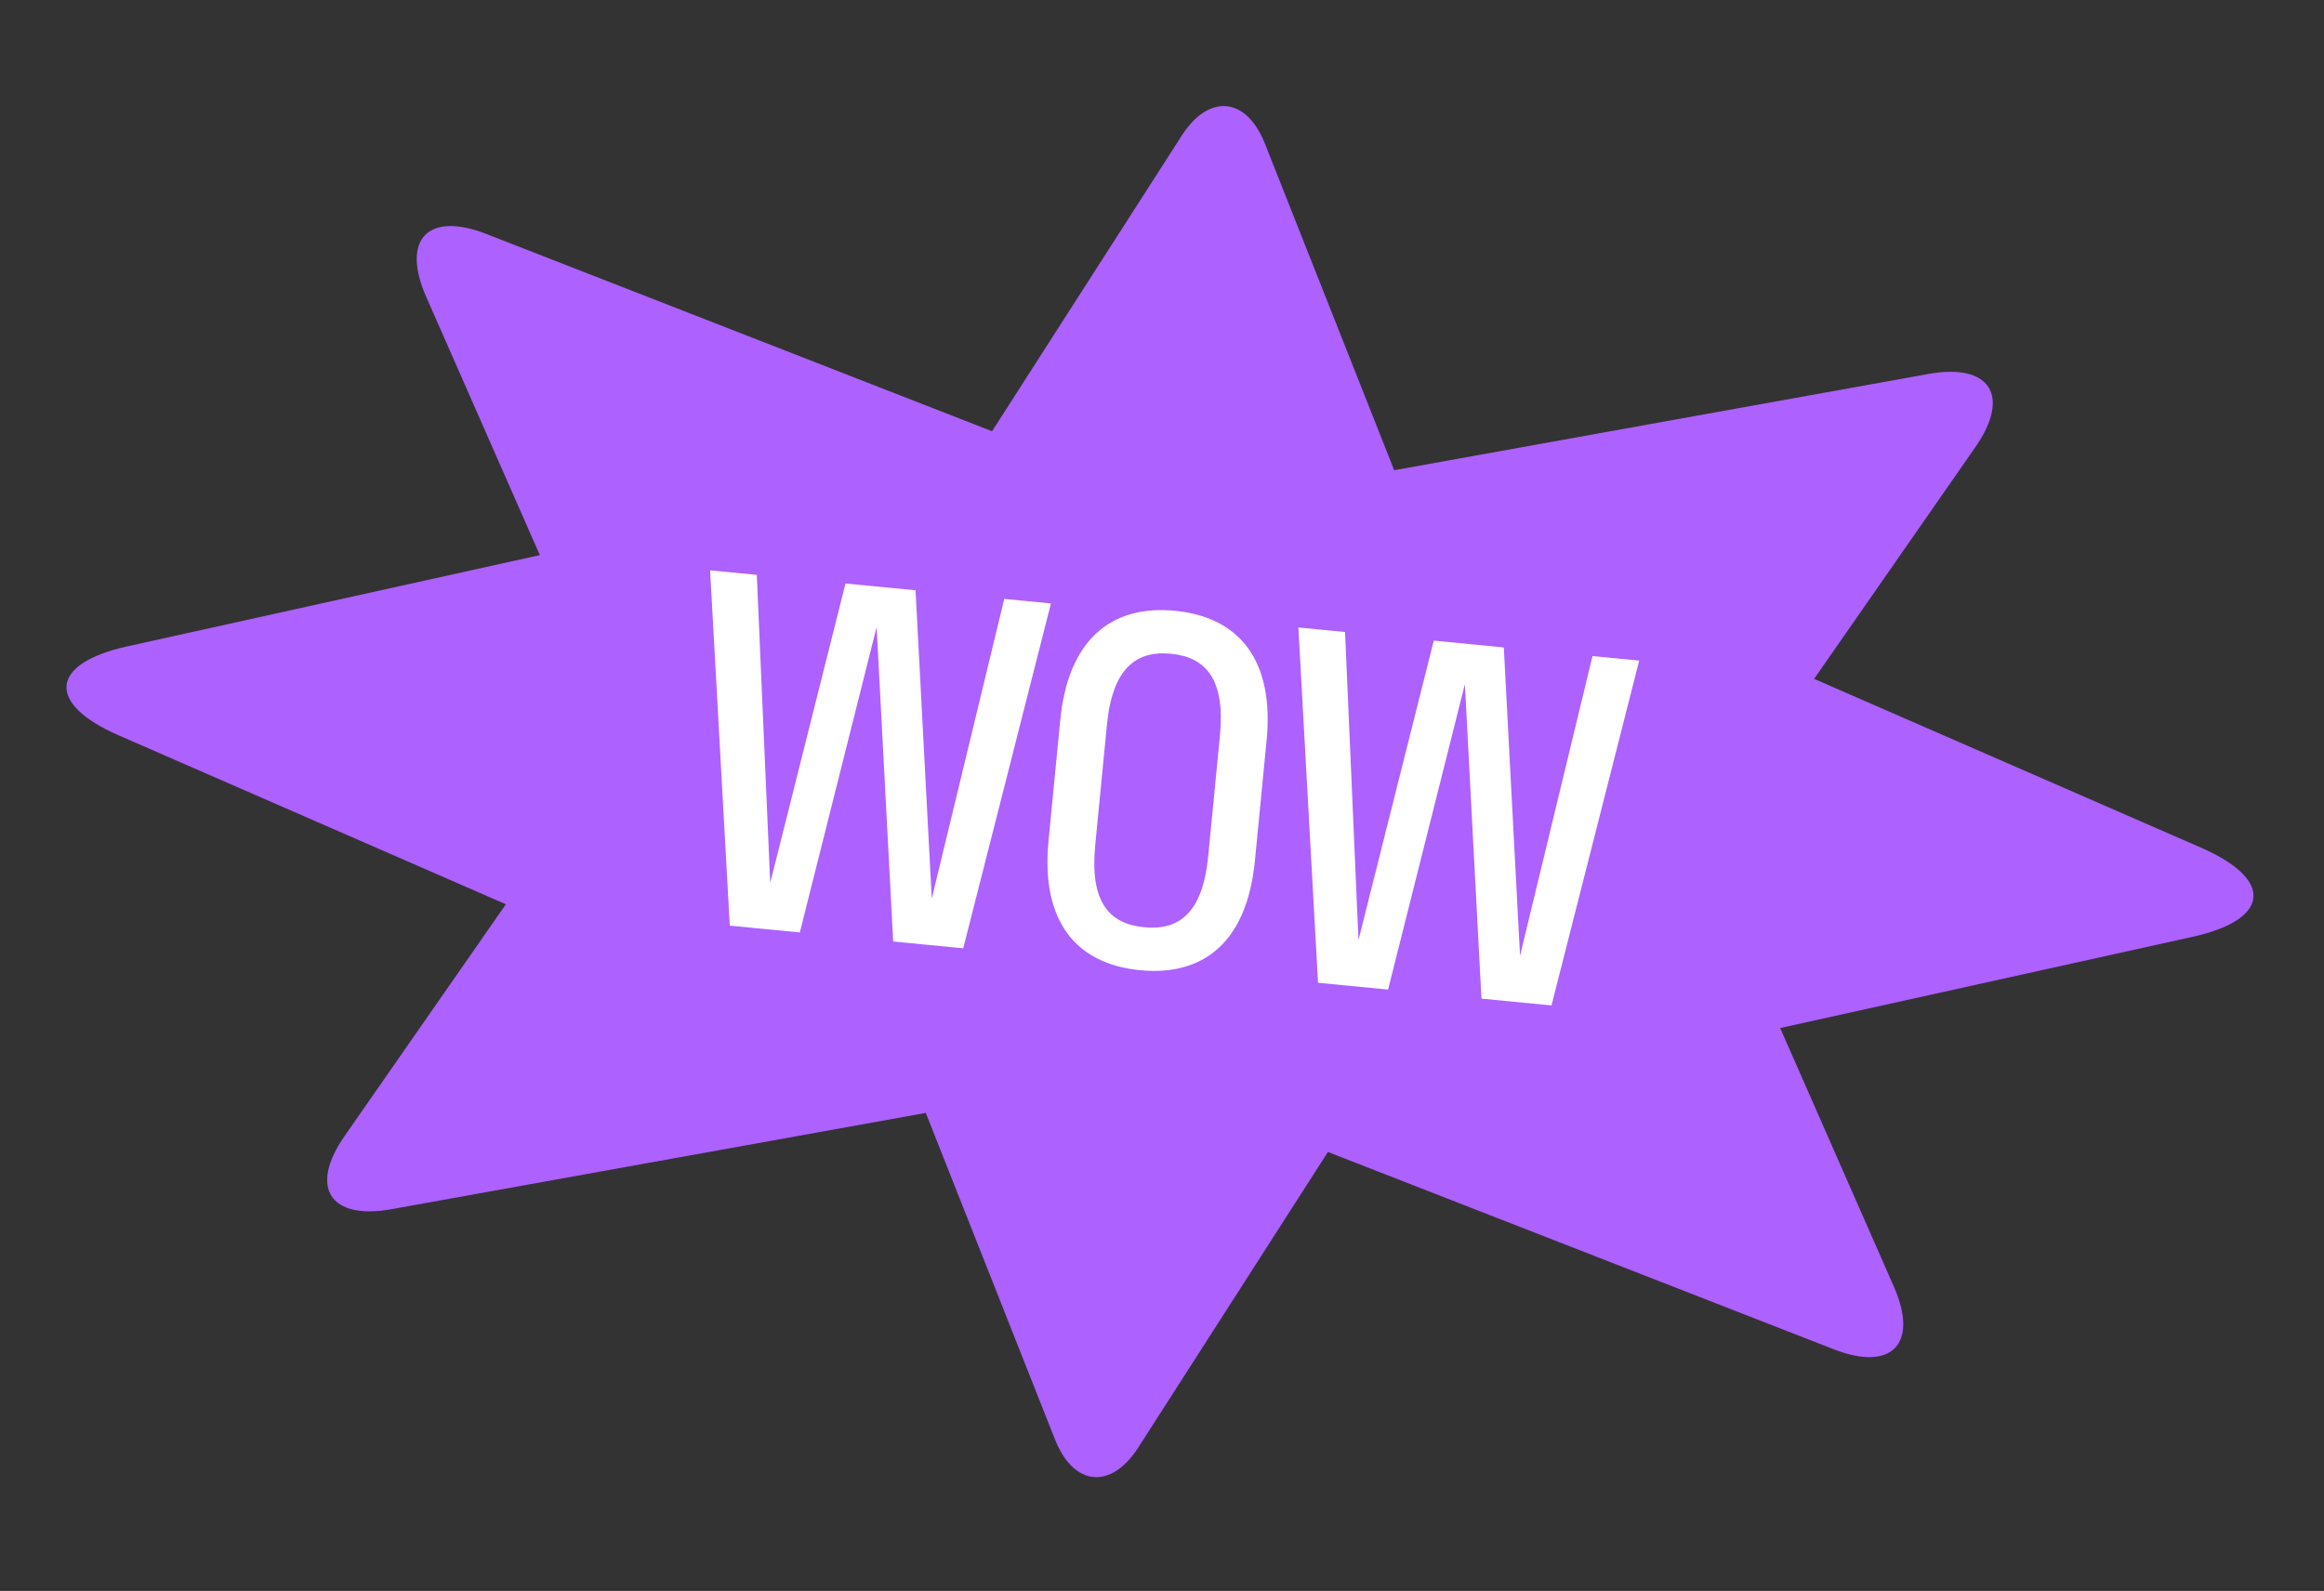
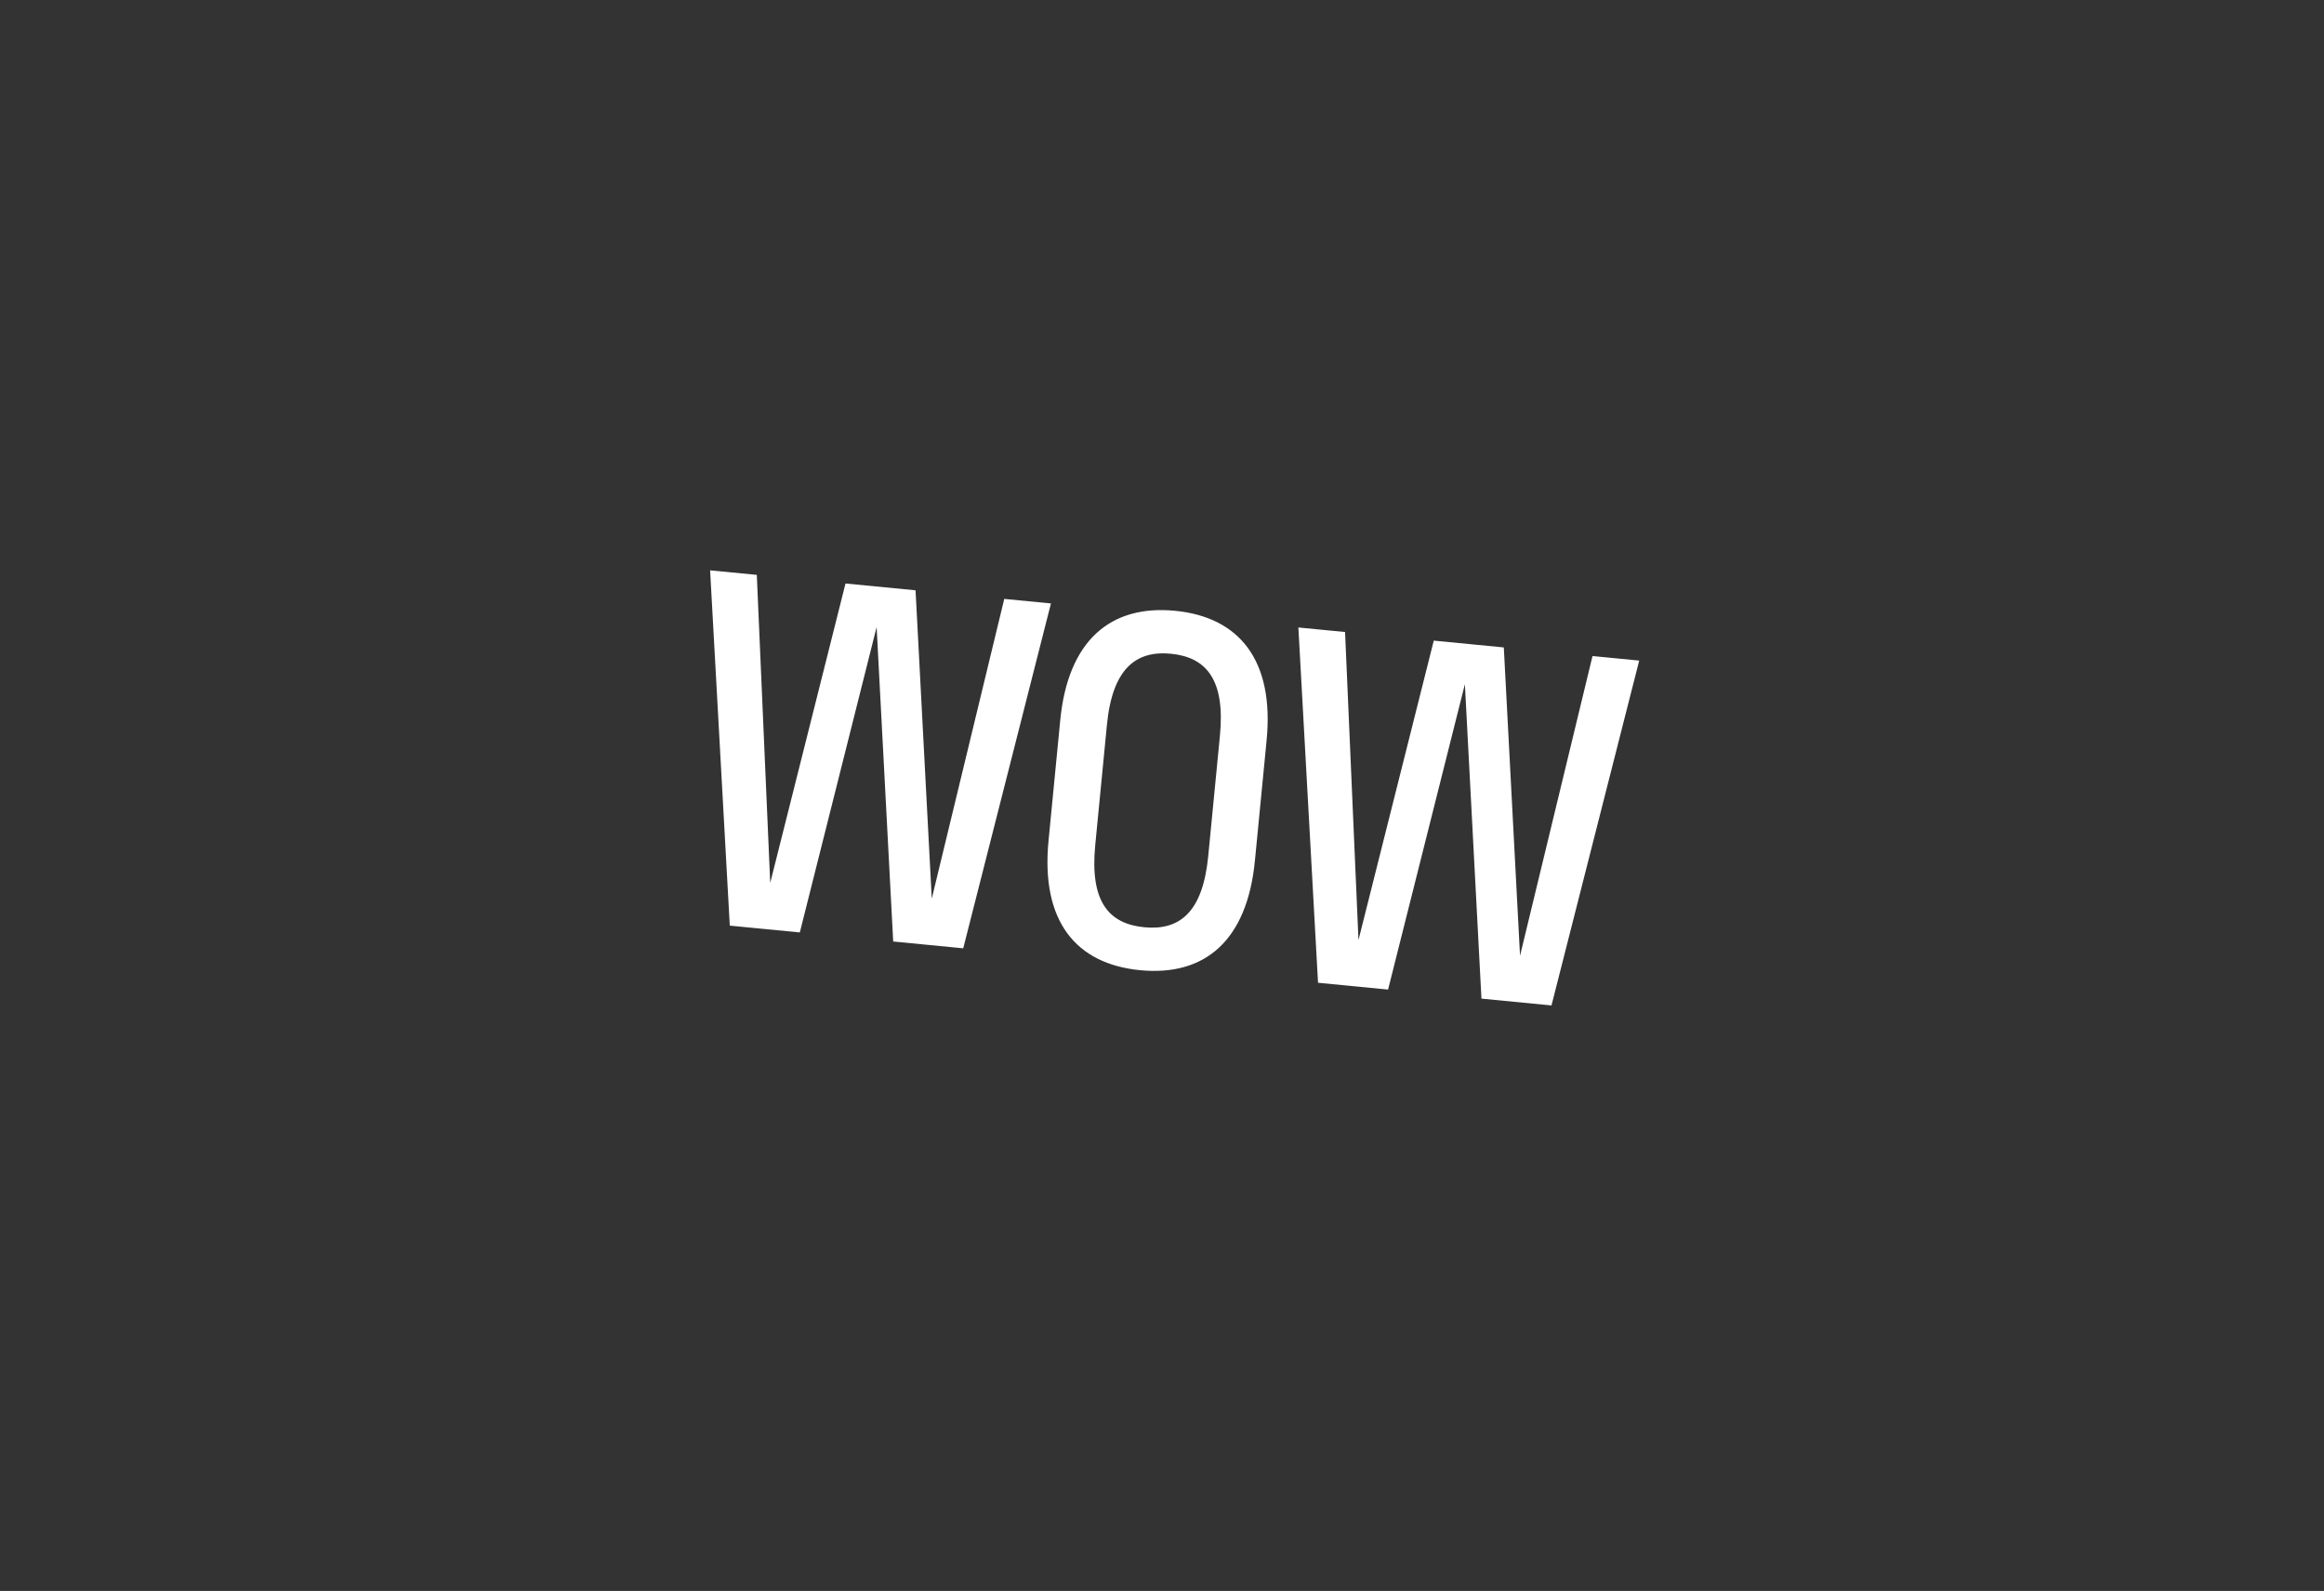
<svg xmlns="http://www.w3.org/2000/svg" width="276" height="189" viewBox="0 0 276 189" fill="none">
  <rect x="0" y="0" width="276" height="189" fill="#333333" stroke="none" />
  <g clip-path="url(#clip0)">
-     <path d="M261.43 100.714L215.446 80.647L234.604 53.107C238.841 47.011 236.34 43.107 229.036 44.422L165.575 55.861L150.227 17.073C148.022 11.505 143.577 11.074 140.342 16.113L117.815 51.228L57.742 27.788C50.828 25.091 47.622 28.441 50.606 35.238L64.113 65.945L15.119 76.785C5.905 78.821 5.443 83.577 14.092 87.356L60.076 107.424L40.918 134.964C36.681 141.06 39.182 144.964 46.486 143.648L109.947 132.21L125.294 171.005C127.499 176.572 131.944 177.004 135.179 171.965L157.706 136.85L217.779 160.29C224.693 162.987 227.899 159.637 224.915 152.84L211.416 122.127L260.403 111.286C269.617 109.25 270.079 104.493 261.43 100.714Z" fill="#AD61FF" />
    <path d="M94.987 110.77L104.109 74.49L106.077 111.847L114.394 112.655L124.811 71.687L119.266 71.148L110.658 106.751L108.731 70.125L100.413 69.317L91.472 104.887L89.878 68.293L84.333 67.755L86.669 109.961L94.987 110.77ZM135.4 115.256C143.052 115.999 148.107 111.788 149.034 102.251L150.424 87.945C151.345 78.463 147.2 73.303 139.548 72.559C131.896 71.816 126.836 76.082 125.915 85.564L124.525 99.87C123.598 109.407 127.748 114.512 135.4 115.256ZM135.896 110.154C131.682 109.745 129.418 107.118 130.07 100.409L131.46 86.103C132.106 79.448 134.894 77.257 139.053 77.661C143.267 78.07 145.525 80.752 144.879 87.406L143.489 101.712C142.837 108.422 140.055 110.558 135.896 110.154ZM164.849 117.557L173.971 81.277L175.939 118.634L184.256 119.442L194.673 78.475L189.128 77.936L180.52 113.538L178.593 76.912L170.275 76.104L161.334 111.674L159.74 75.081L154.195 74.542L156.531 116.749L164.849 117.557Z" fill="white" />
  </g>
  <defs>
    <clipPath id="clip0">
      <rect width="260.924" height="163.607" fill="white" transform="translate(15.82) rotate(5.549)" />
    </clipPath>
  </defs>
</svg>